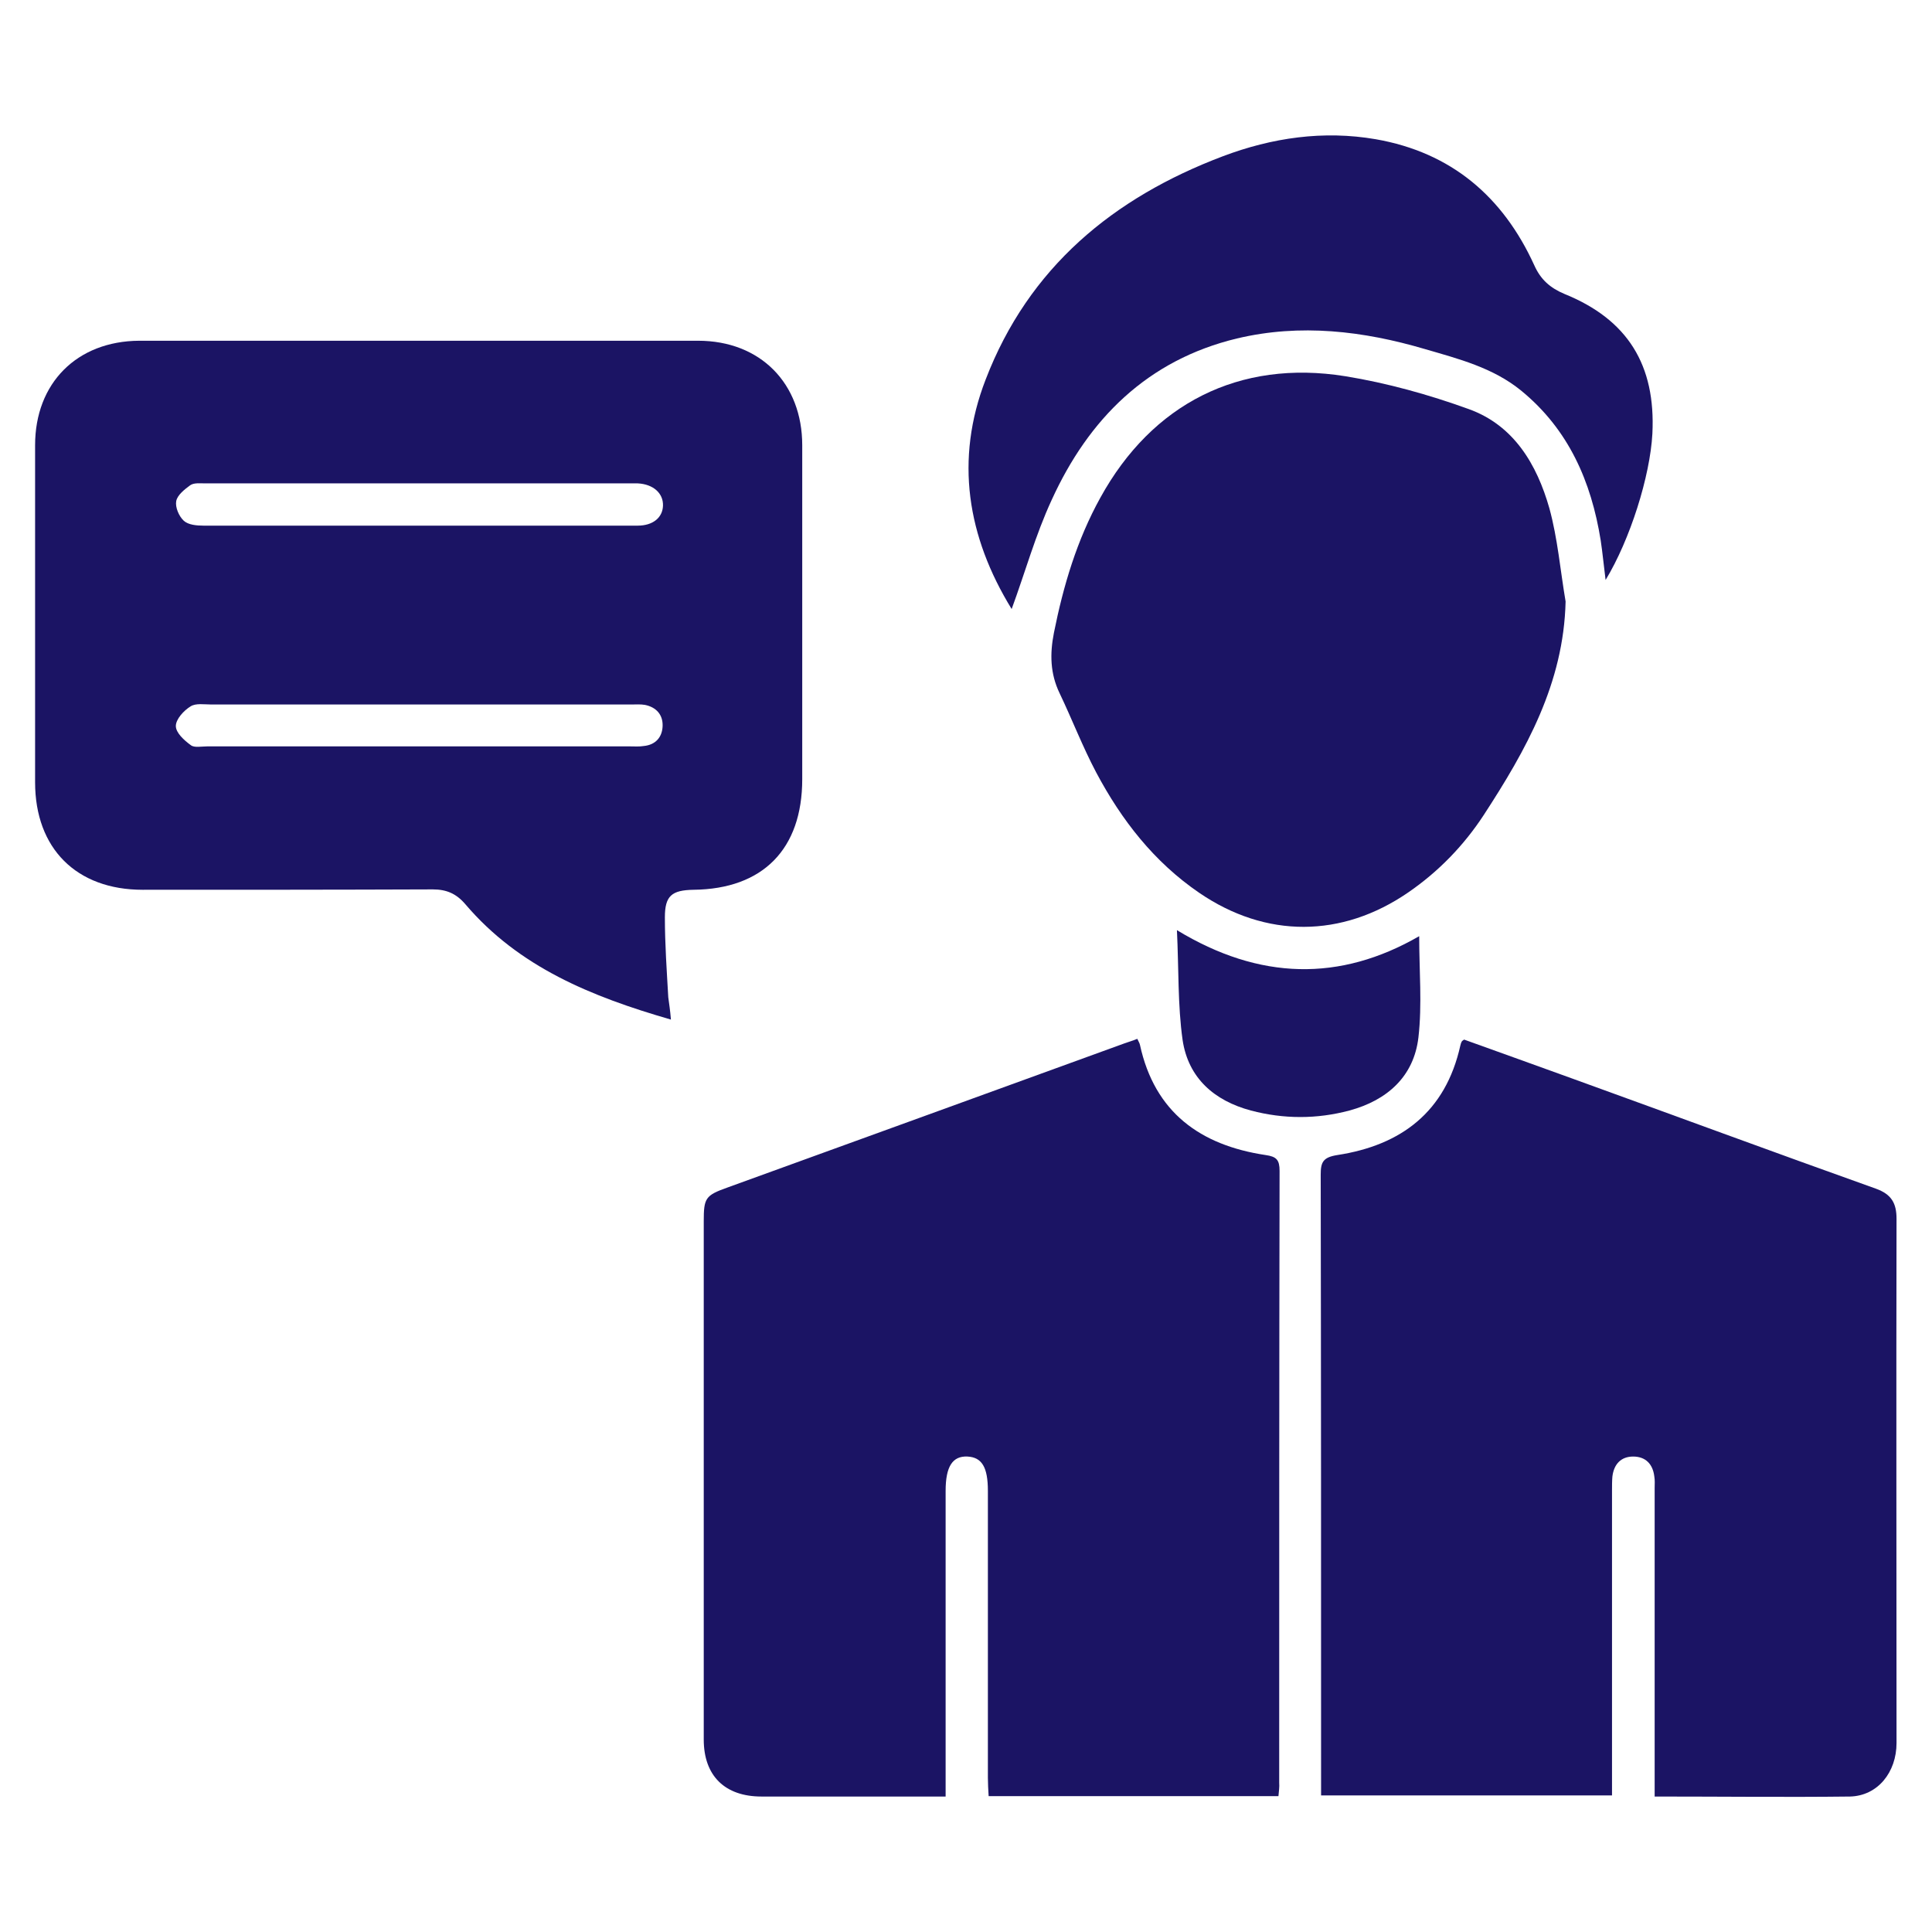
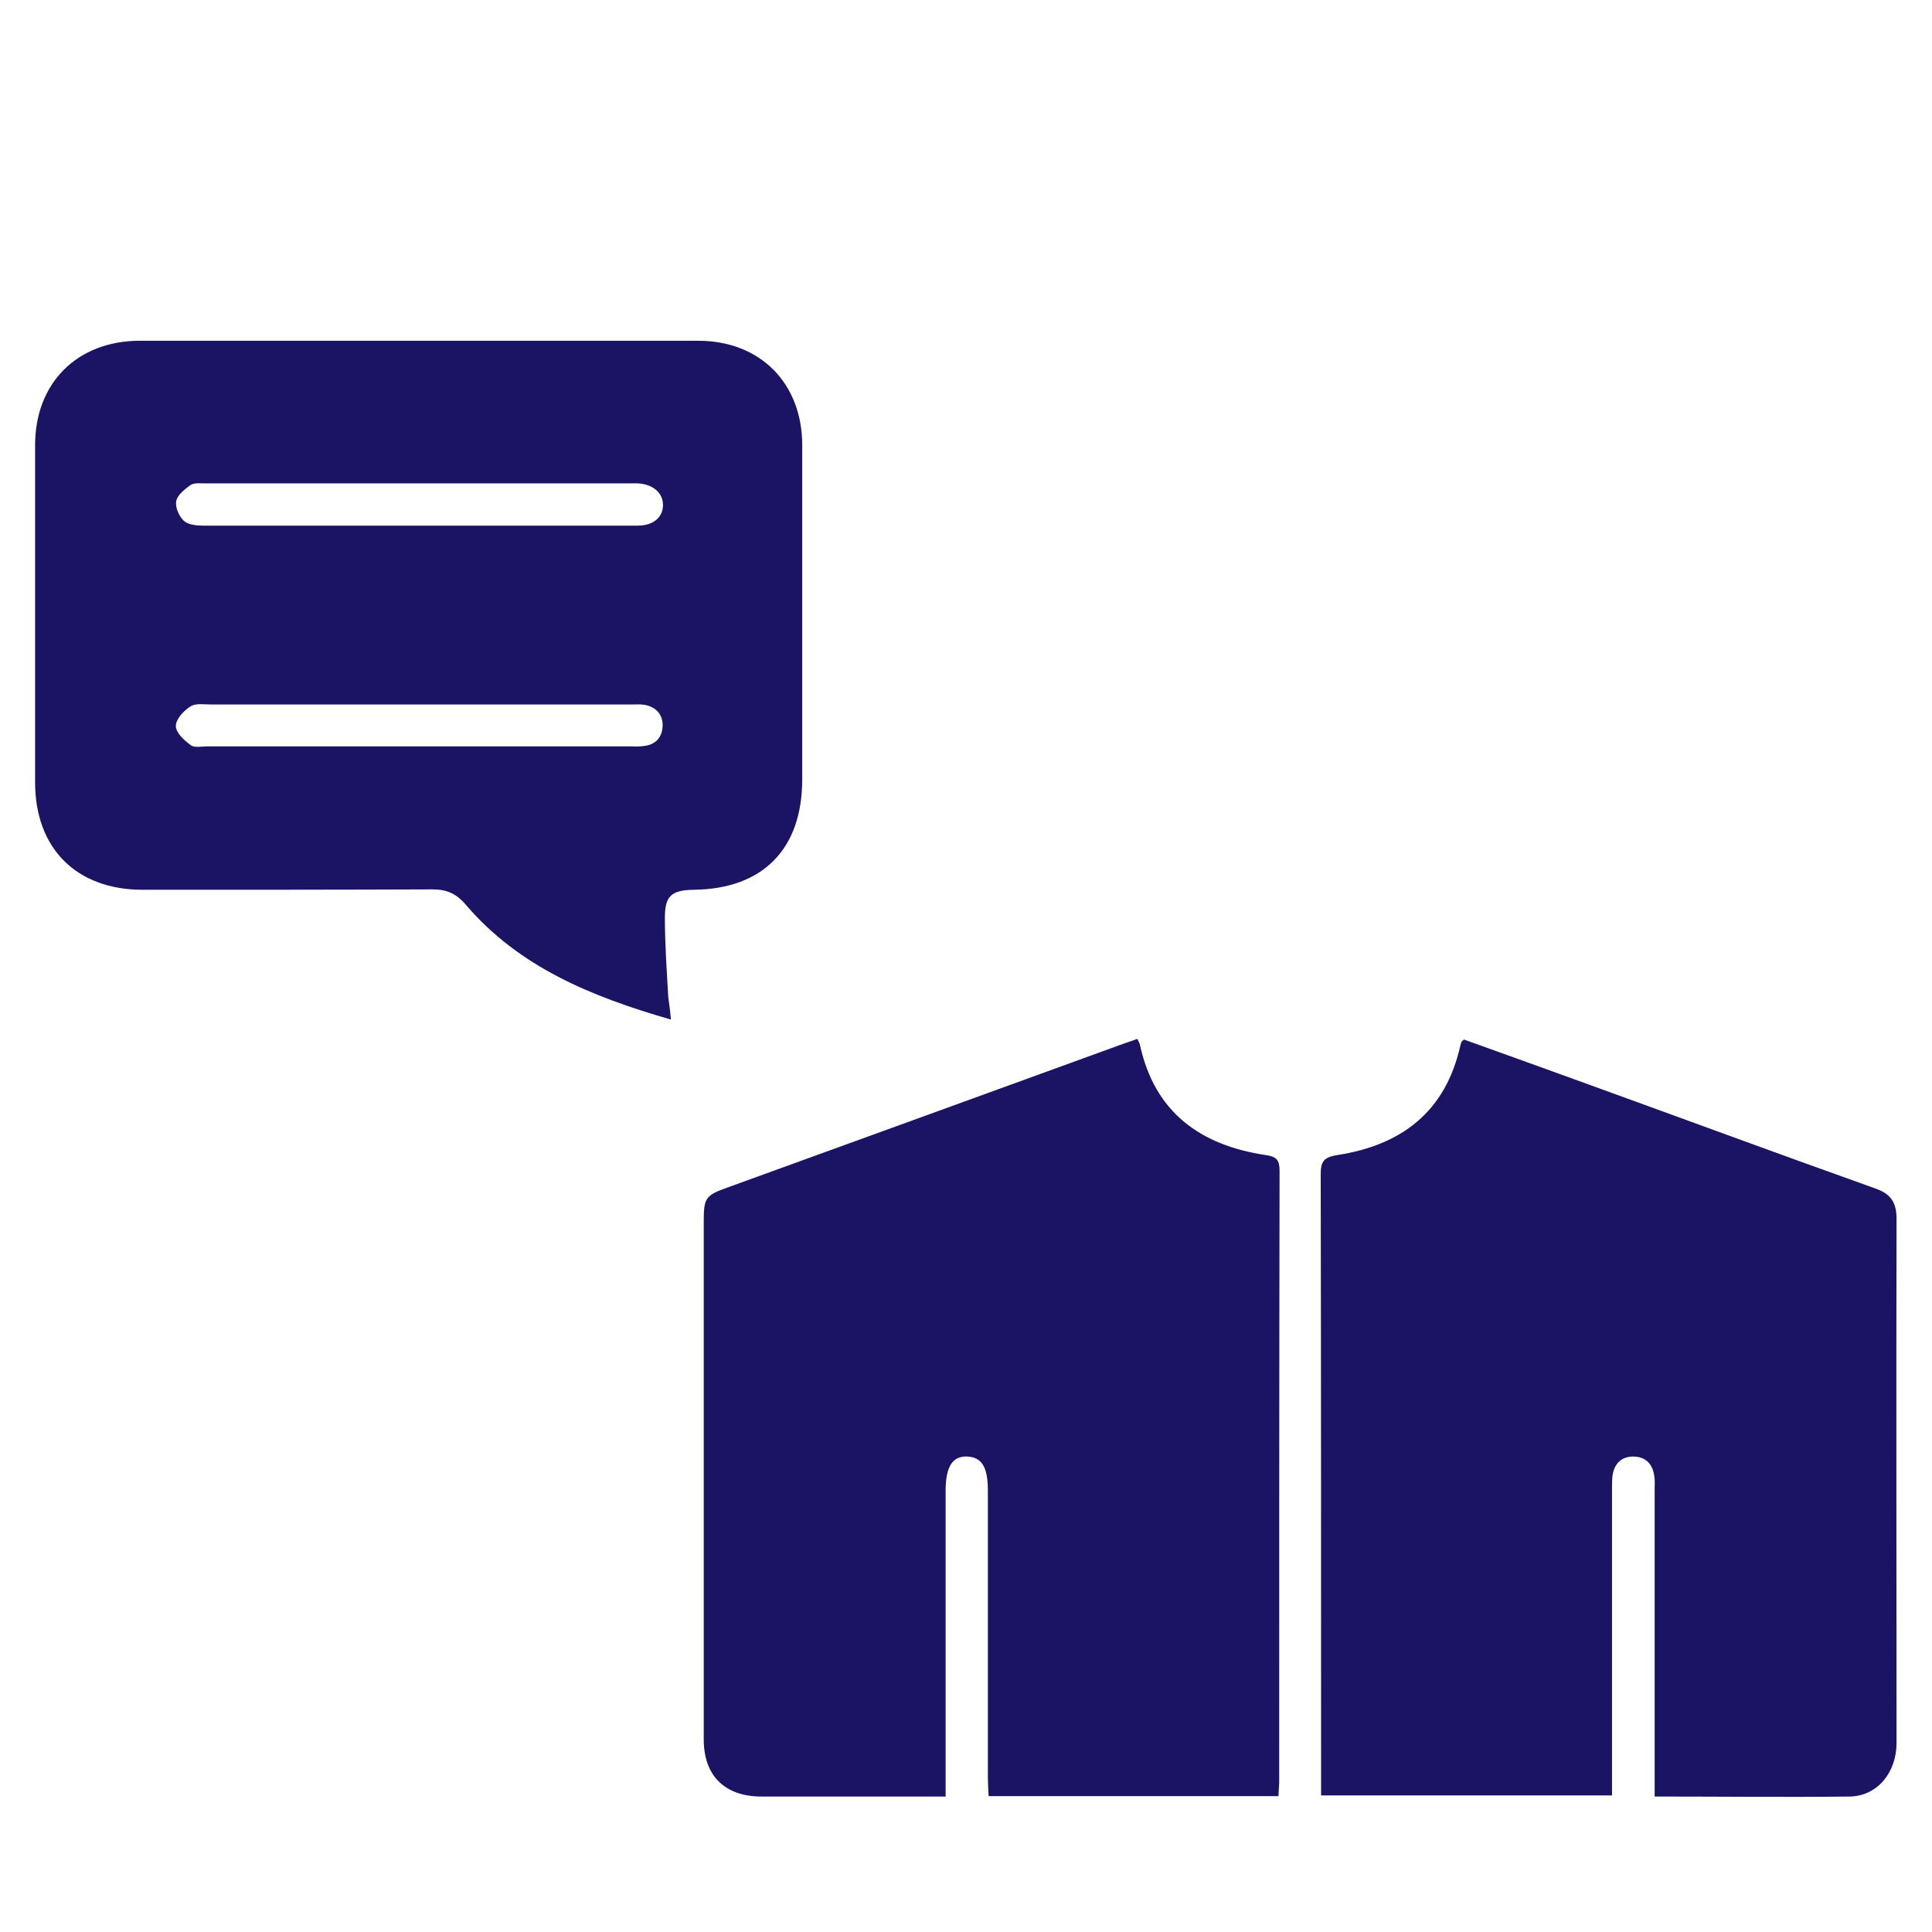
<svg xmlns="http://www.w3.org/2000/svg" id="Layer_1" x="0px" y="0px" viewBox="0 0 512 512" style="enable-background:new 0 0 512 512;" xml:space="preserve">
  <style type="text/css">	.st0{fill:#1B1464;}</style>
  <g>
    <path class="st0" d="M177.8,270.2c-21.1-6.1-40.3-13.9-54.5-30.6c-2.4-2.8-5-3.9-8.6-3.9c-25.6,0.1-51.2,0.1-76.9,0.1  c-17.5,0-28.5-10.9-28.5-28.5c0-29.8,0-59.5,0-89.3c0-16.5,11.1-27.6,27.6-27.7c49.4,0,98.8,0,148.1,0c16.5,0,27.6,11.3,27.6,27.7  c0,29.5,0,59,0,88.5c0,18.5-10.4,29.1-28.8,29.3c-5.8,0.1-7.6,1.6-7.6,7.3c0,7.1,0.5,14.1,0.9,21.2  C177.3,265.9,177.6,267.6,177.8,270.2z M111,139.3c19.3,0,38.6,0,58,0c4,0,6.6-2.1,6.7-5.3c0.1-3.3-2.6-5.7-6.7-5.9  c-0.9,0-1.9,0-2.8,0c-37.3,0-74.6,0-111.9,0c-1.3,0-2.9-0.2-3.9,0.5c-1.5,1.1-3.4,2.6-3.7,4.2c-0.3,1.6,0.7,4,2,5.2  c1.2,1.1,3.4,1.3,5.2,1.3C72.9,139.3,91.9,139.3,111,139.3z M111,197.8c18.7,0,37.4,0,56,0c1.2,0,2.4,0.1,3.6-0.1  c3.1-0.3,4.9-2.3,5-5.3c0.1-3-1.7-5-4.7-5.6c-1.2-0.2-2.4-0.1-3.6-0.1c-37.1,0-74.2,0-111.3,0c-1.9,0-4.1-0.4-5.5,0.5  c-1.8,1.1-3.9,3.4-3.9,5.2c0,1.8,2.2,3.8,4,5.1c0.9,0.7,2.8,0.3,4.3,0.3C73.6,197.8,92.3,197.8,111,197.8z" />
-     <path class="st0" d="M338.8,476c-25.8,0-51.1,0-76.8,0c-0.1-1.7-0.2-3.3-0.2-4.9c0-25.3,0-50.7,0-76c0-6.3-1.6-8.9-5.4-9.1  c-4-0.2-5.8,2.7-5.8,9.1c0,24.9,0,49.9,0,74.8c0,1.9,0,3.7,0,6.2c-1.5,0-2.8,0-4,0c-14.9,0-29.9,0-44.8,0  c-9.7,0-15.3-5.5-15.3-15.1c0-45.8,0-91.5,0-137.3c0-6.2,0.4-6.9,6.3-9c35.1-12.7,70.2-25.5,105.2-38.2c1.1-0.4,2.2-0.7,3.4-1.2  c0.3,0.7,0.6,1.1,0.7,1.6c3.9,17.9,16,26.6,33.3,29.2c2.9,0.4,3.7,1.3,3.7,4.2c-0.1,54-0.1,108.1-0.1,162.1  C339.1,473.6,338.9,474.7,338.8,476z" />
+     <path class="st0" d="M338.8,476c-25.8,0-51.1,0-76.8,0c-0.1-1.7-0.2-3.3-0.2-4.9c0-25.3,0-50.7,0-76c0-6.3-1.6-8.9-5.4-9.1  c-4-0.2-5.8,2.7-5.8,9.1c0,24.9,0,49.9,0,74.8c0,1.9,0,3.7,0,6.2c-1.5,0-2.8,0-4,0c-14.9,0-29.9,0-44.8,0  c-9.7,0-15.3-5.5-15.3-15.1c0-45.8,0-91.5,0-137.3c0-6.2,0.4-6.9,6.3-9c35.1-12.7,70.2-25.5,105.2-38.2c1.1-0.4,2.2-0.7,3.4-1.2  c0.3,0.7,0.6,1.1,0.7,1.6c3.9,17.9,16,26.6,33.3,29.2c2.9,0.4,3.7,1.3,3.7,4.2c-0.1,54-0.1,108.1-0.1,162.1  z" />
    <path class="st0" d="M438.5,476.1c0-2,0-3.4,0-4.9c0-25.6,0-51.2,0-76.8c0-1.1,0.1-2.1-0.1-3.2c-0.4-3.2-2.3-5.2-5.6-5.2  c-3.2,0-5.1,2-5.5,5.3c-0.1,1.2-0.1,2.4-0.1,3.6c0,25.3,0,50.7,0,76c0,1.6,0,3.1,0,4.9c-25.8,0-51.2,0-77.1,0c0-1.6,0-3,0-4.4  c0-53.4,0-106.7-0.1-160.1c0-3.3,0.6-4.6,4.4-5.2c17-2.6,28.7-11.5,32.6-29c0.1-0.4,0.2-0.8,0.4-1.1c0-0.1,0.2-0.2,0.6-0.5  c9.4,3.4,19,6.8,28.6,10.3c26.8,9.7,53.6,19.6,80.5,29.2c4.2,1.5,5.5,3.9,5.5,8c-0.1,46.3,0,92.6,0,138.9c0,7.8-5,14-12.3,14.2  C473.3,476.3,456.2,476.1,438.5,476.1z" />
-     <path class="st0" d="M414.9,159.4c-0.5,21.7-10.5,39.4-21.7,56.6c-5.3,8.1-12,15-20,20.5c-17.6,12.1-37.7,12.2-55.4,0.1  c-12-8.2-20.6-19.3-27.3-31.9c-3.6-6.8-6.4-14.1-9.7-21c-2.5-5.2-2.6-10.4-1.5-16c2.5-12.5,6.1-24.6,12.3-35.8  c13.7-24.9,36.8-36.7,64.9-32.2c11.1,1.8,22.2,4.9,32.7,8.7c12,4.3,18.1,14.7,21.4,26.3C412.8,142.7,413.5,151.2,414.9,159.4z" />
-     <path class="st0" d="M268.1,161.4c-11.8-19.2-15.1-39.6-6.9-60.8c11.4-29.7,33.8-48.2,62.9-59.2c13-4.9,26.6-6.9,40.5-4.5  c20,3.5,33.7,15.2,42,33.4c1.7,3.8,4.2,6,8,7.6c16.8,6.8,24.2,18.9,23.3,37c-0.6,11.3-5.9,28.1-12.4,38.8  c-0.5-3.9-0.8-7.2-1.3-10.5c-2.5-15.6-8.5-29.4-21.1-39.7c-7.5-6.1-16.6-8.4-25.5-11c-16.3-4.8-33-6.8-49.8-2.8  c-23.7,5.7-39.3,21.3-49.1,42.8C274.4,141.8,271.7,151.6,268.1,161.4z" />
-     <path class="st0" d="M311.9,246.5c21.9,13.3,43.2,13.7,64.2,1.6c0,9.1,0.8,18.1-0.2,26.8c-1.2,10.4-8.3,16.7-18.3,19.4  c-8.6,2.3-17.4,2.3-26.1,0c-9.7-2.6-16.6-8.6-18.1-18.7C312.1,266.4,312.4,256.9,311.9,246.5z" />
  </g>
</svg>